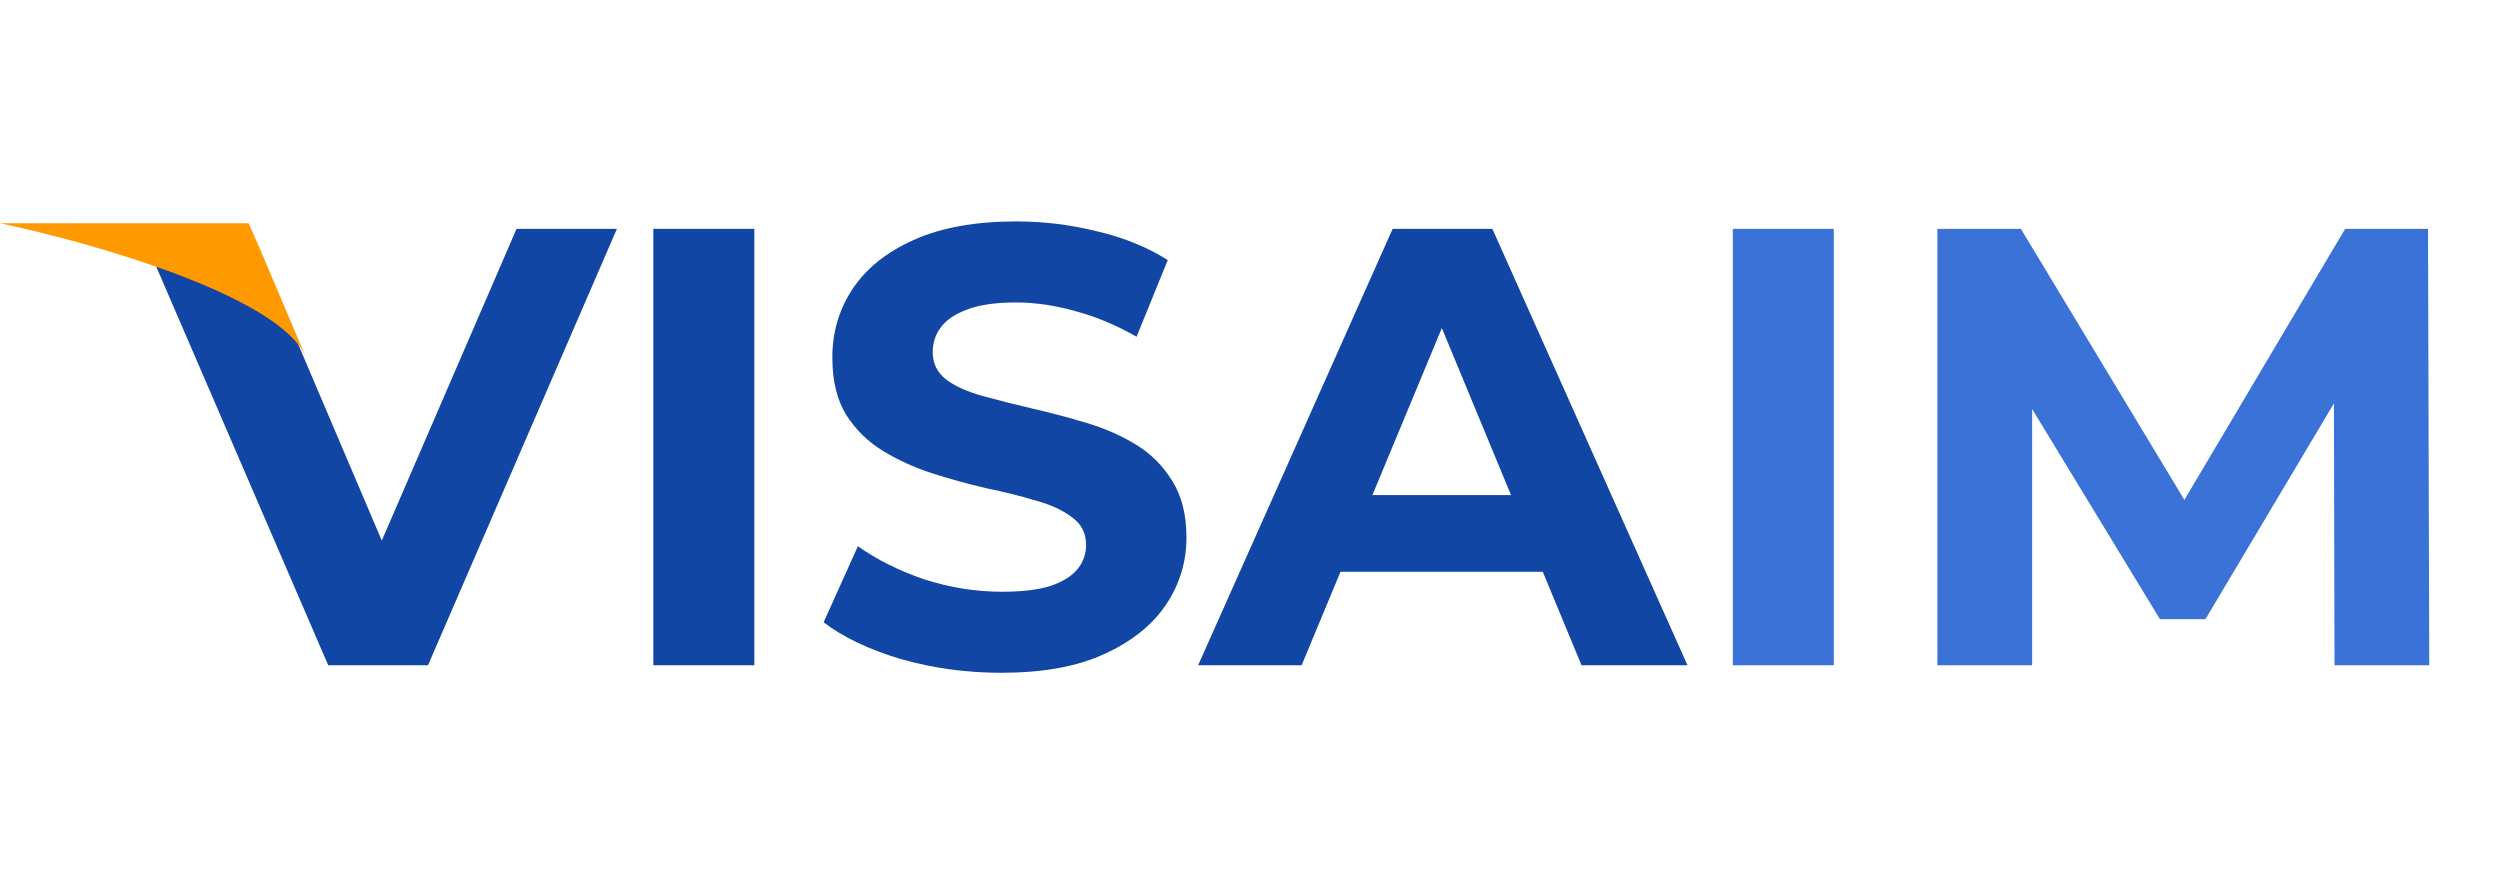
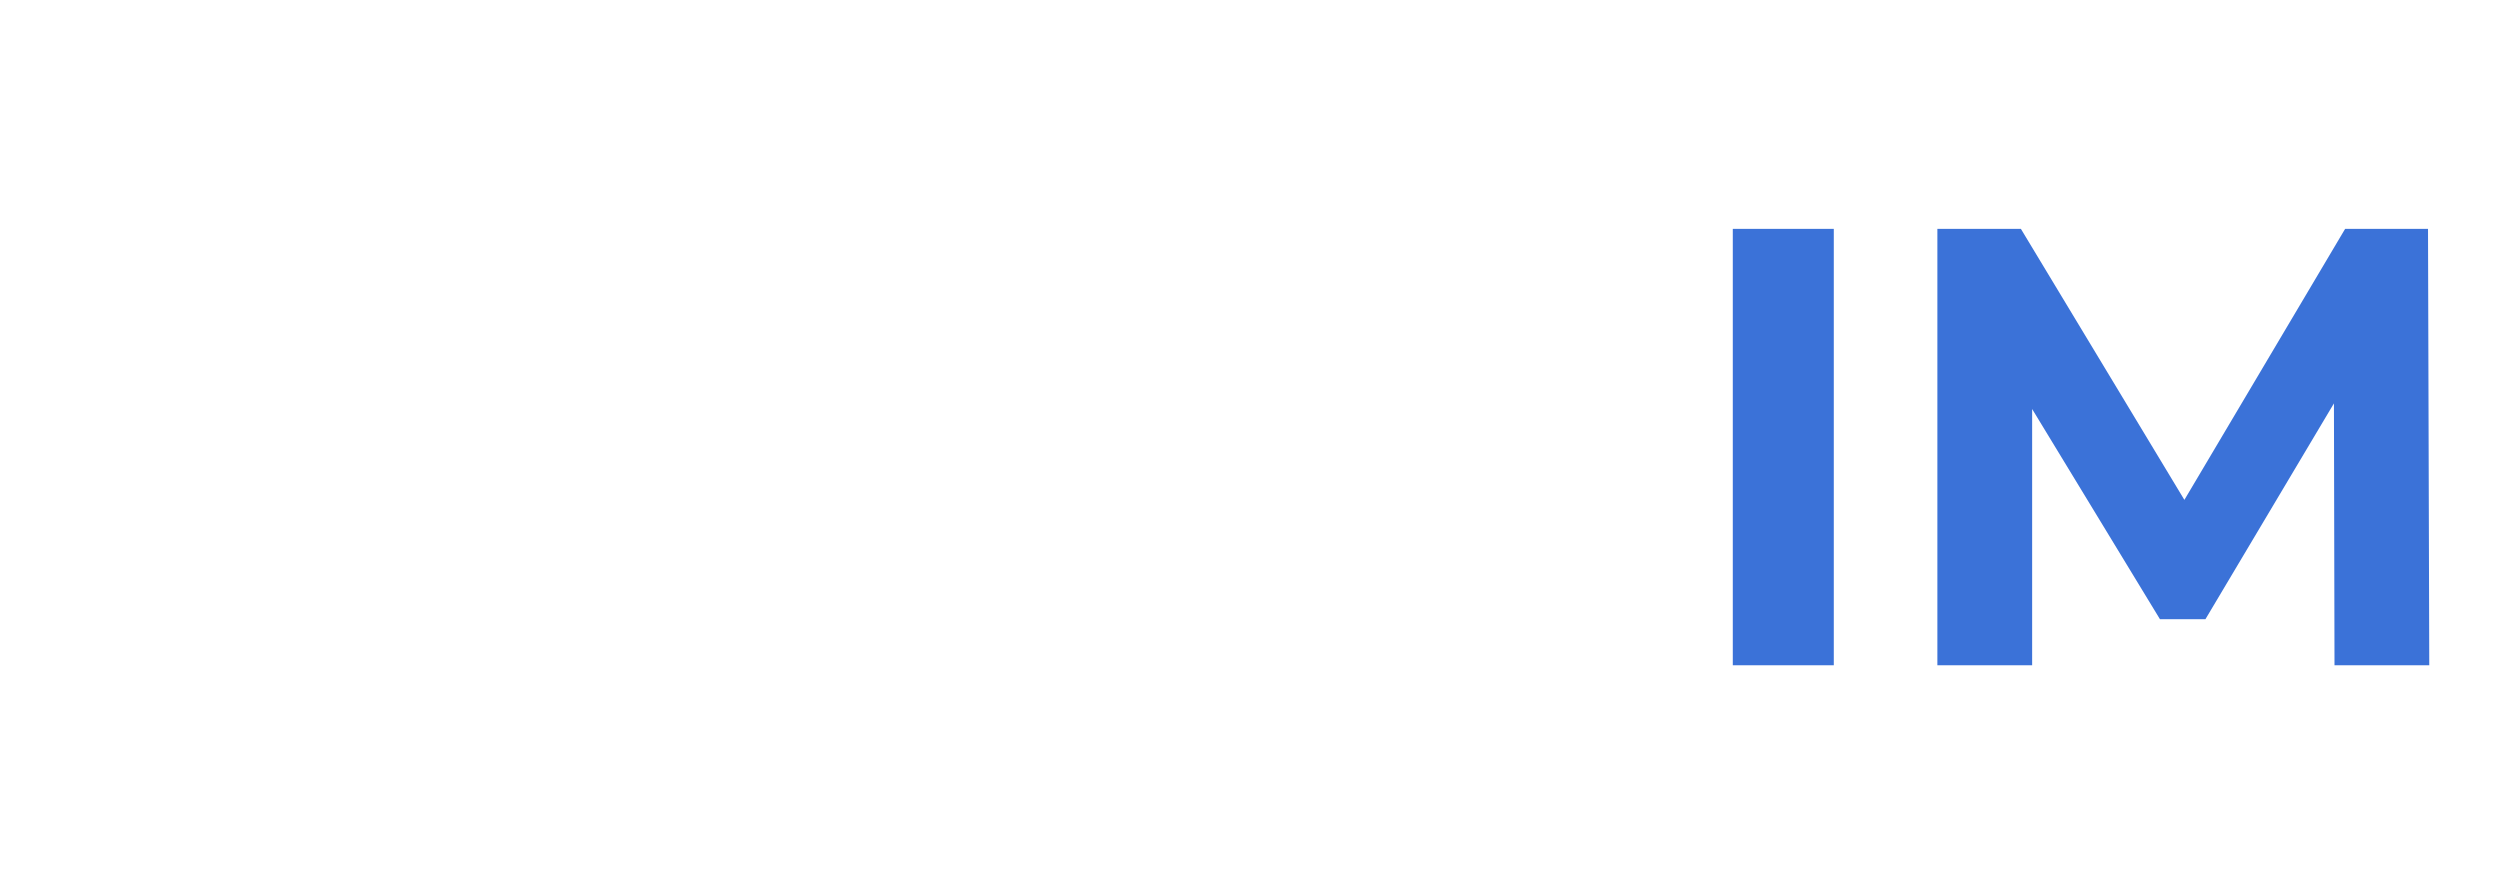
<svg xmlns="http://www.w3.org/2000/svg" width="160" height="56" viewBox="0 0 160 56" fill="none">
-   <path d="M21.007 42.579L8.957 14.649H15.94L26.474 39.387H22.364L33.057 14.649H39.481L27.391 42.579H21.007ZM41.813 42.579V14.649H48.277V42.579H41.813ZM64.083 43.058C61.849 43.058 59.707 42.765 57.659 42.18C55.611 41.568 53.961 40.784 52.711 39.826L54.906 34.958C56.103 35.809 57.513 36.514 59.135 37.073C60.785 37.605 62.447 37.871 64.123 37.871C65.4 37.871 66.424 37.751 67.195 37.512C67.993 37.246 68.578 36.887 68.951 36.434C69.323 35.982 69.509 35.464 69.509 34.878C69.509 34.133 69.217 33.548 68.632 33.123C68.046 32.67 67.275 32.311 66.317 32.045C65.36 31.753 64.296 31.487 63.125 31.247C61.981 30.981 60.824 30.662 59.654 30.29C58.51 29.917 57.459 29.439 56.502 28.853C55.544 28.268 54.759 27.497 54.148 26.539C53.562 25.581 53.27 24.358 53.27 22.868C53.27 21.272 53.695 19.822 54.547 18.519C55.425 17.189 56.728 16.138 58.457 15.367C60.212 14.569 62.407 14.17 65.04 14.17C66.796 14.17 68.525 14.383 70.228 14.808C71.93 15.207 73.433 15.819 74.736 16.644L72.741 21.551C71.438 20.807 70.135 20.261 68.831 19.916C67.528 19.543 66.251 19.357 65.001 19.357C63.75 19.357 62.726 19.503 61.928 19.796C61.13 20.088 60.558 20.474 60.212 20.953C59.867 21.405 59.694 21.937 59.694 22.549C59.694 23.267 59.986 23.852 60.572 24.305C61.157 24.73 61.928 25.076 62.886 25.342C63.843 25.608 64.894 25.874 66.038 26.14C67.209 26.406 68.366 26.712 69.509 27.058C70.68 27.404 71.744 27.869 72.701 28.454C73.659 29.04 74.43 29.811 75.016 30.768C75.627 31.726 75.933 32.936 75.933 34.4C75.933 35.969 75.495 37.405 74.617 38.709C73.739 40.012 72.422 41.063 70.666 41.861C68.938 42.659 66.743 43.058 64.083 43.058ZM76.679 42.579L89.128 14.649H95.513L108.001 42.579H101.218L91.004 17.921H93.557L83.303 42.579H76.679ZM82.904 36.594L84.62 31.686H98.984L100.739 36.594H82.904Z" fill="#1246A5" />
  <path d="M110.899 42.579V14.649H117.363V42.579H110.899ZM123.992 42.579V14.649H129.338L141.229 34.36H138.396L150.087 14.649H155.393L155.473 42.579H149.408L149.368 23.945H150.486L141.149 39.627H138.236L128.7 23.945H130.057V42.579H123.992Z" fill="#3B72D8" />
-   <path d="M0 14.288H15.913C16.895 16.492 16.996 16.793 19.541 22.786C17.793 18.905 5.785 15.504 0 14.288Z" fill="#FF9900" />
</svg>